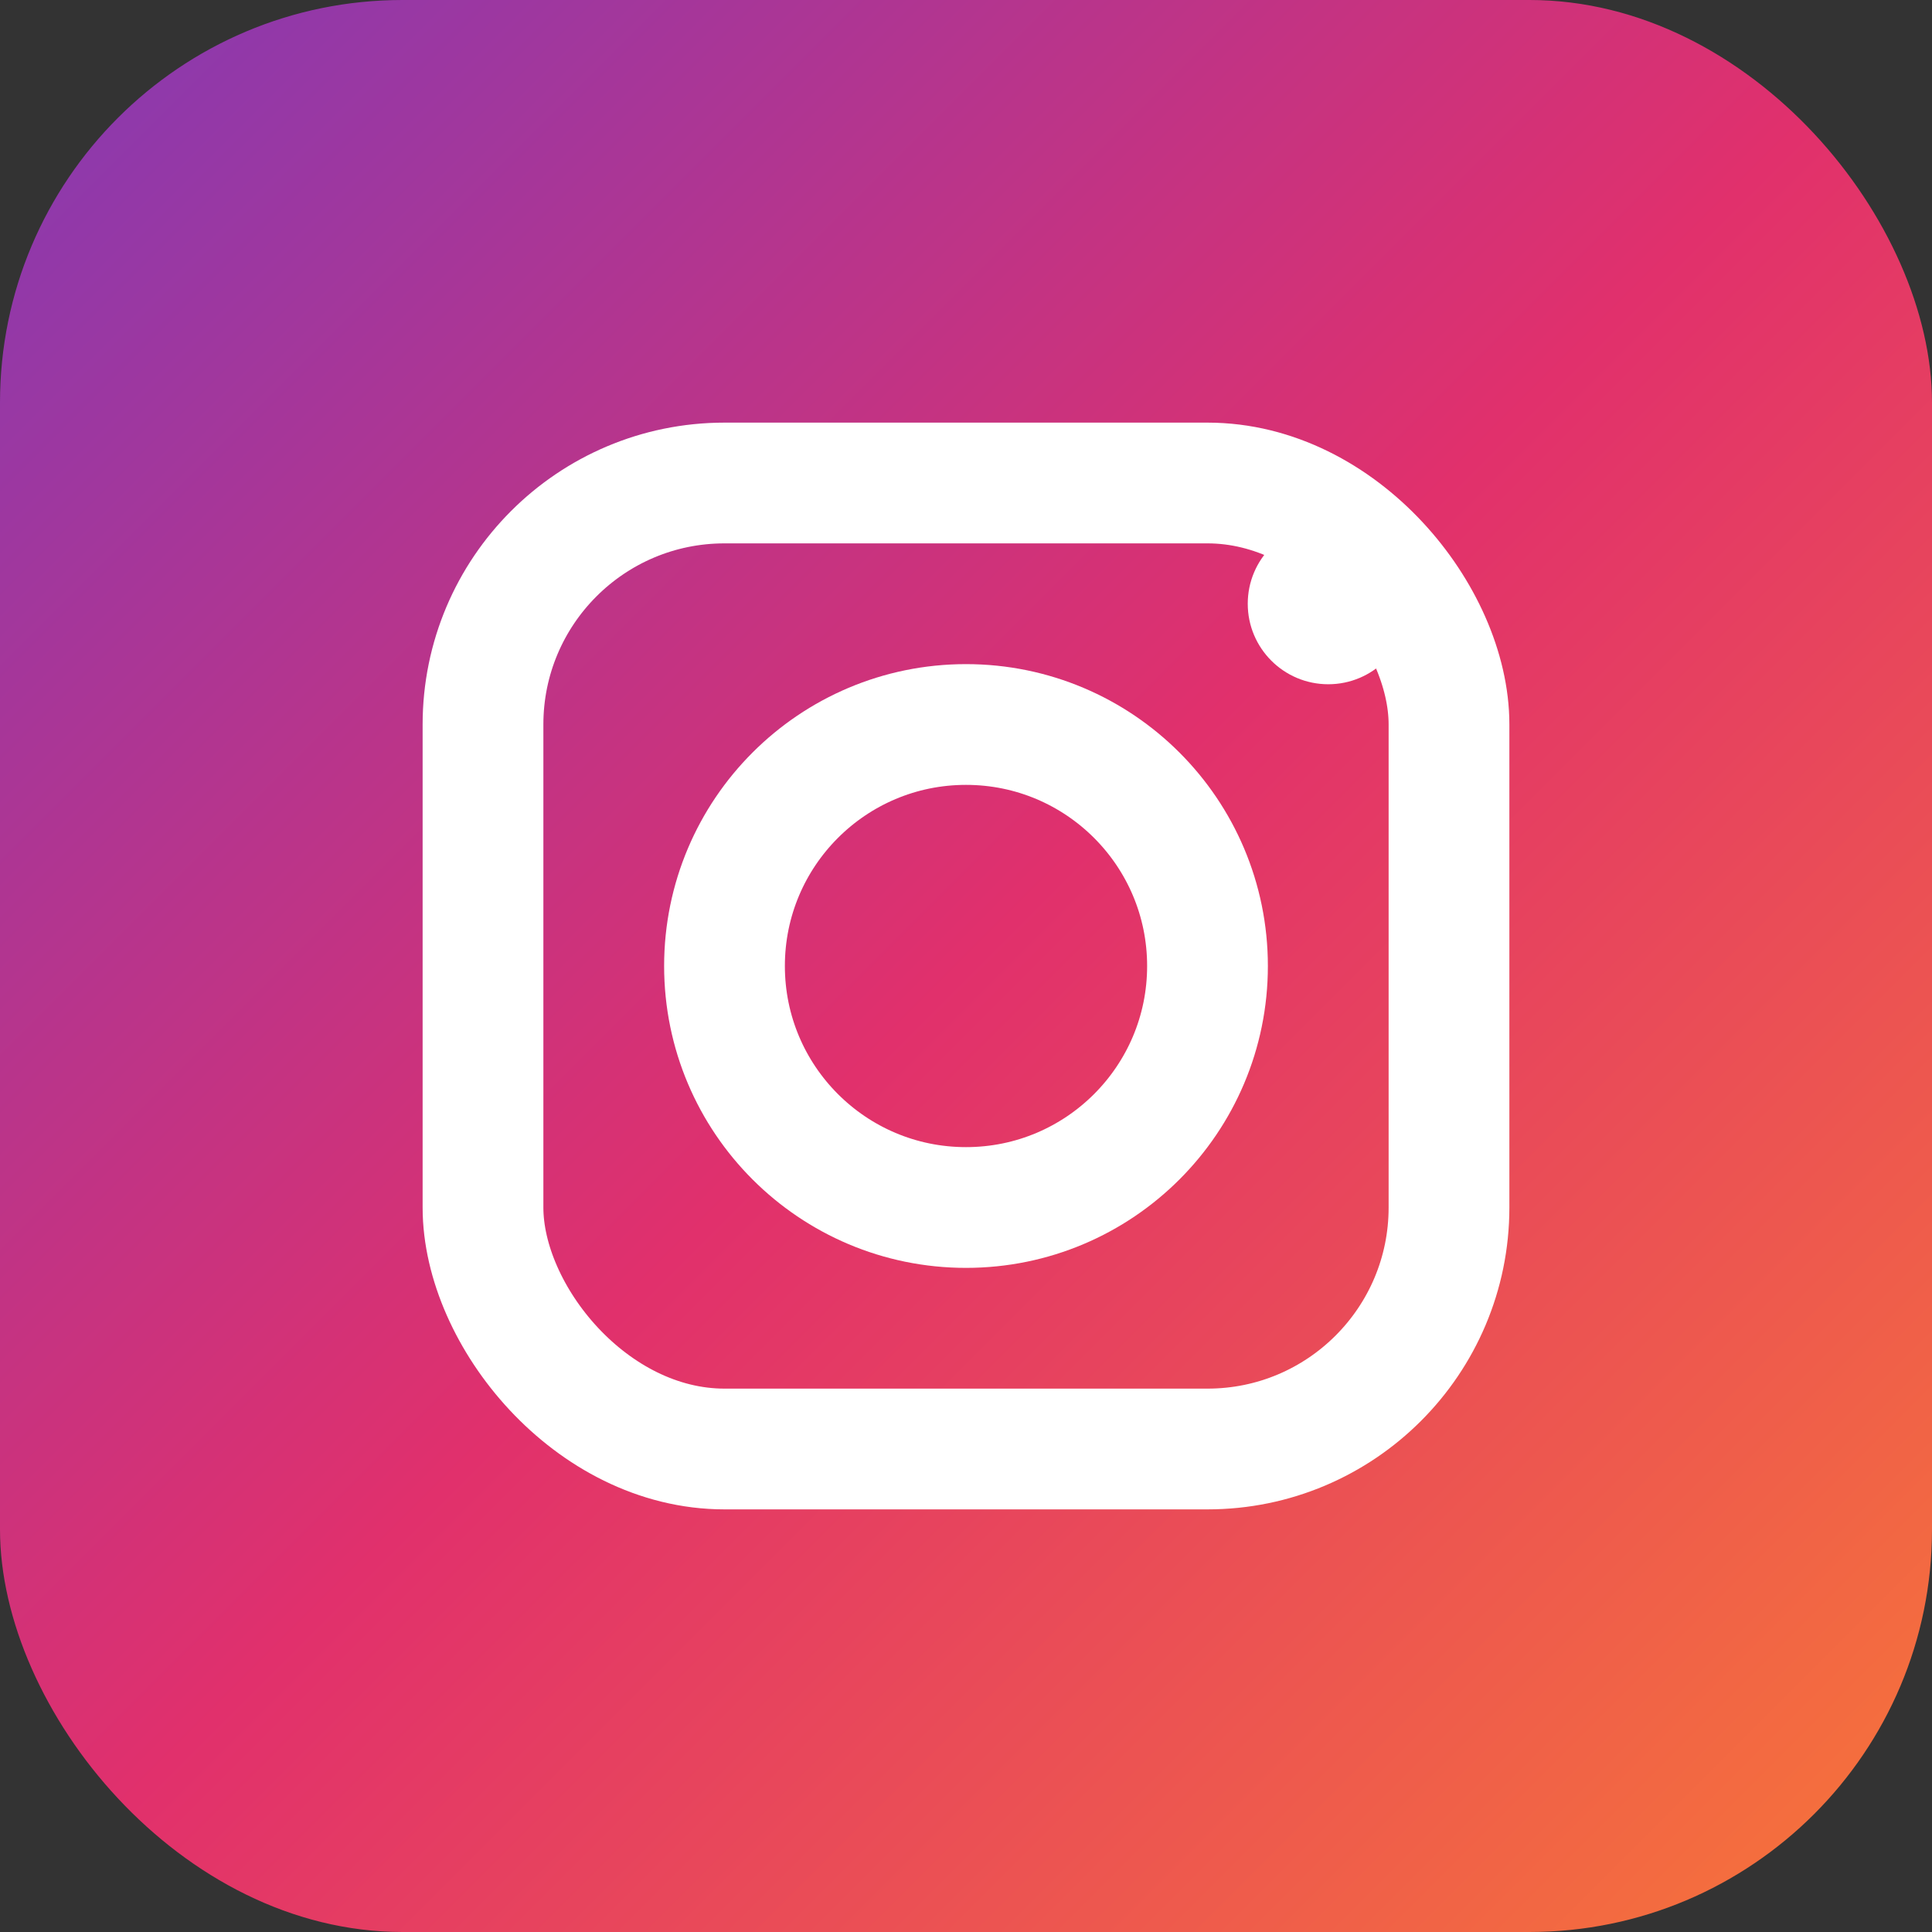
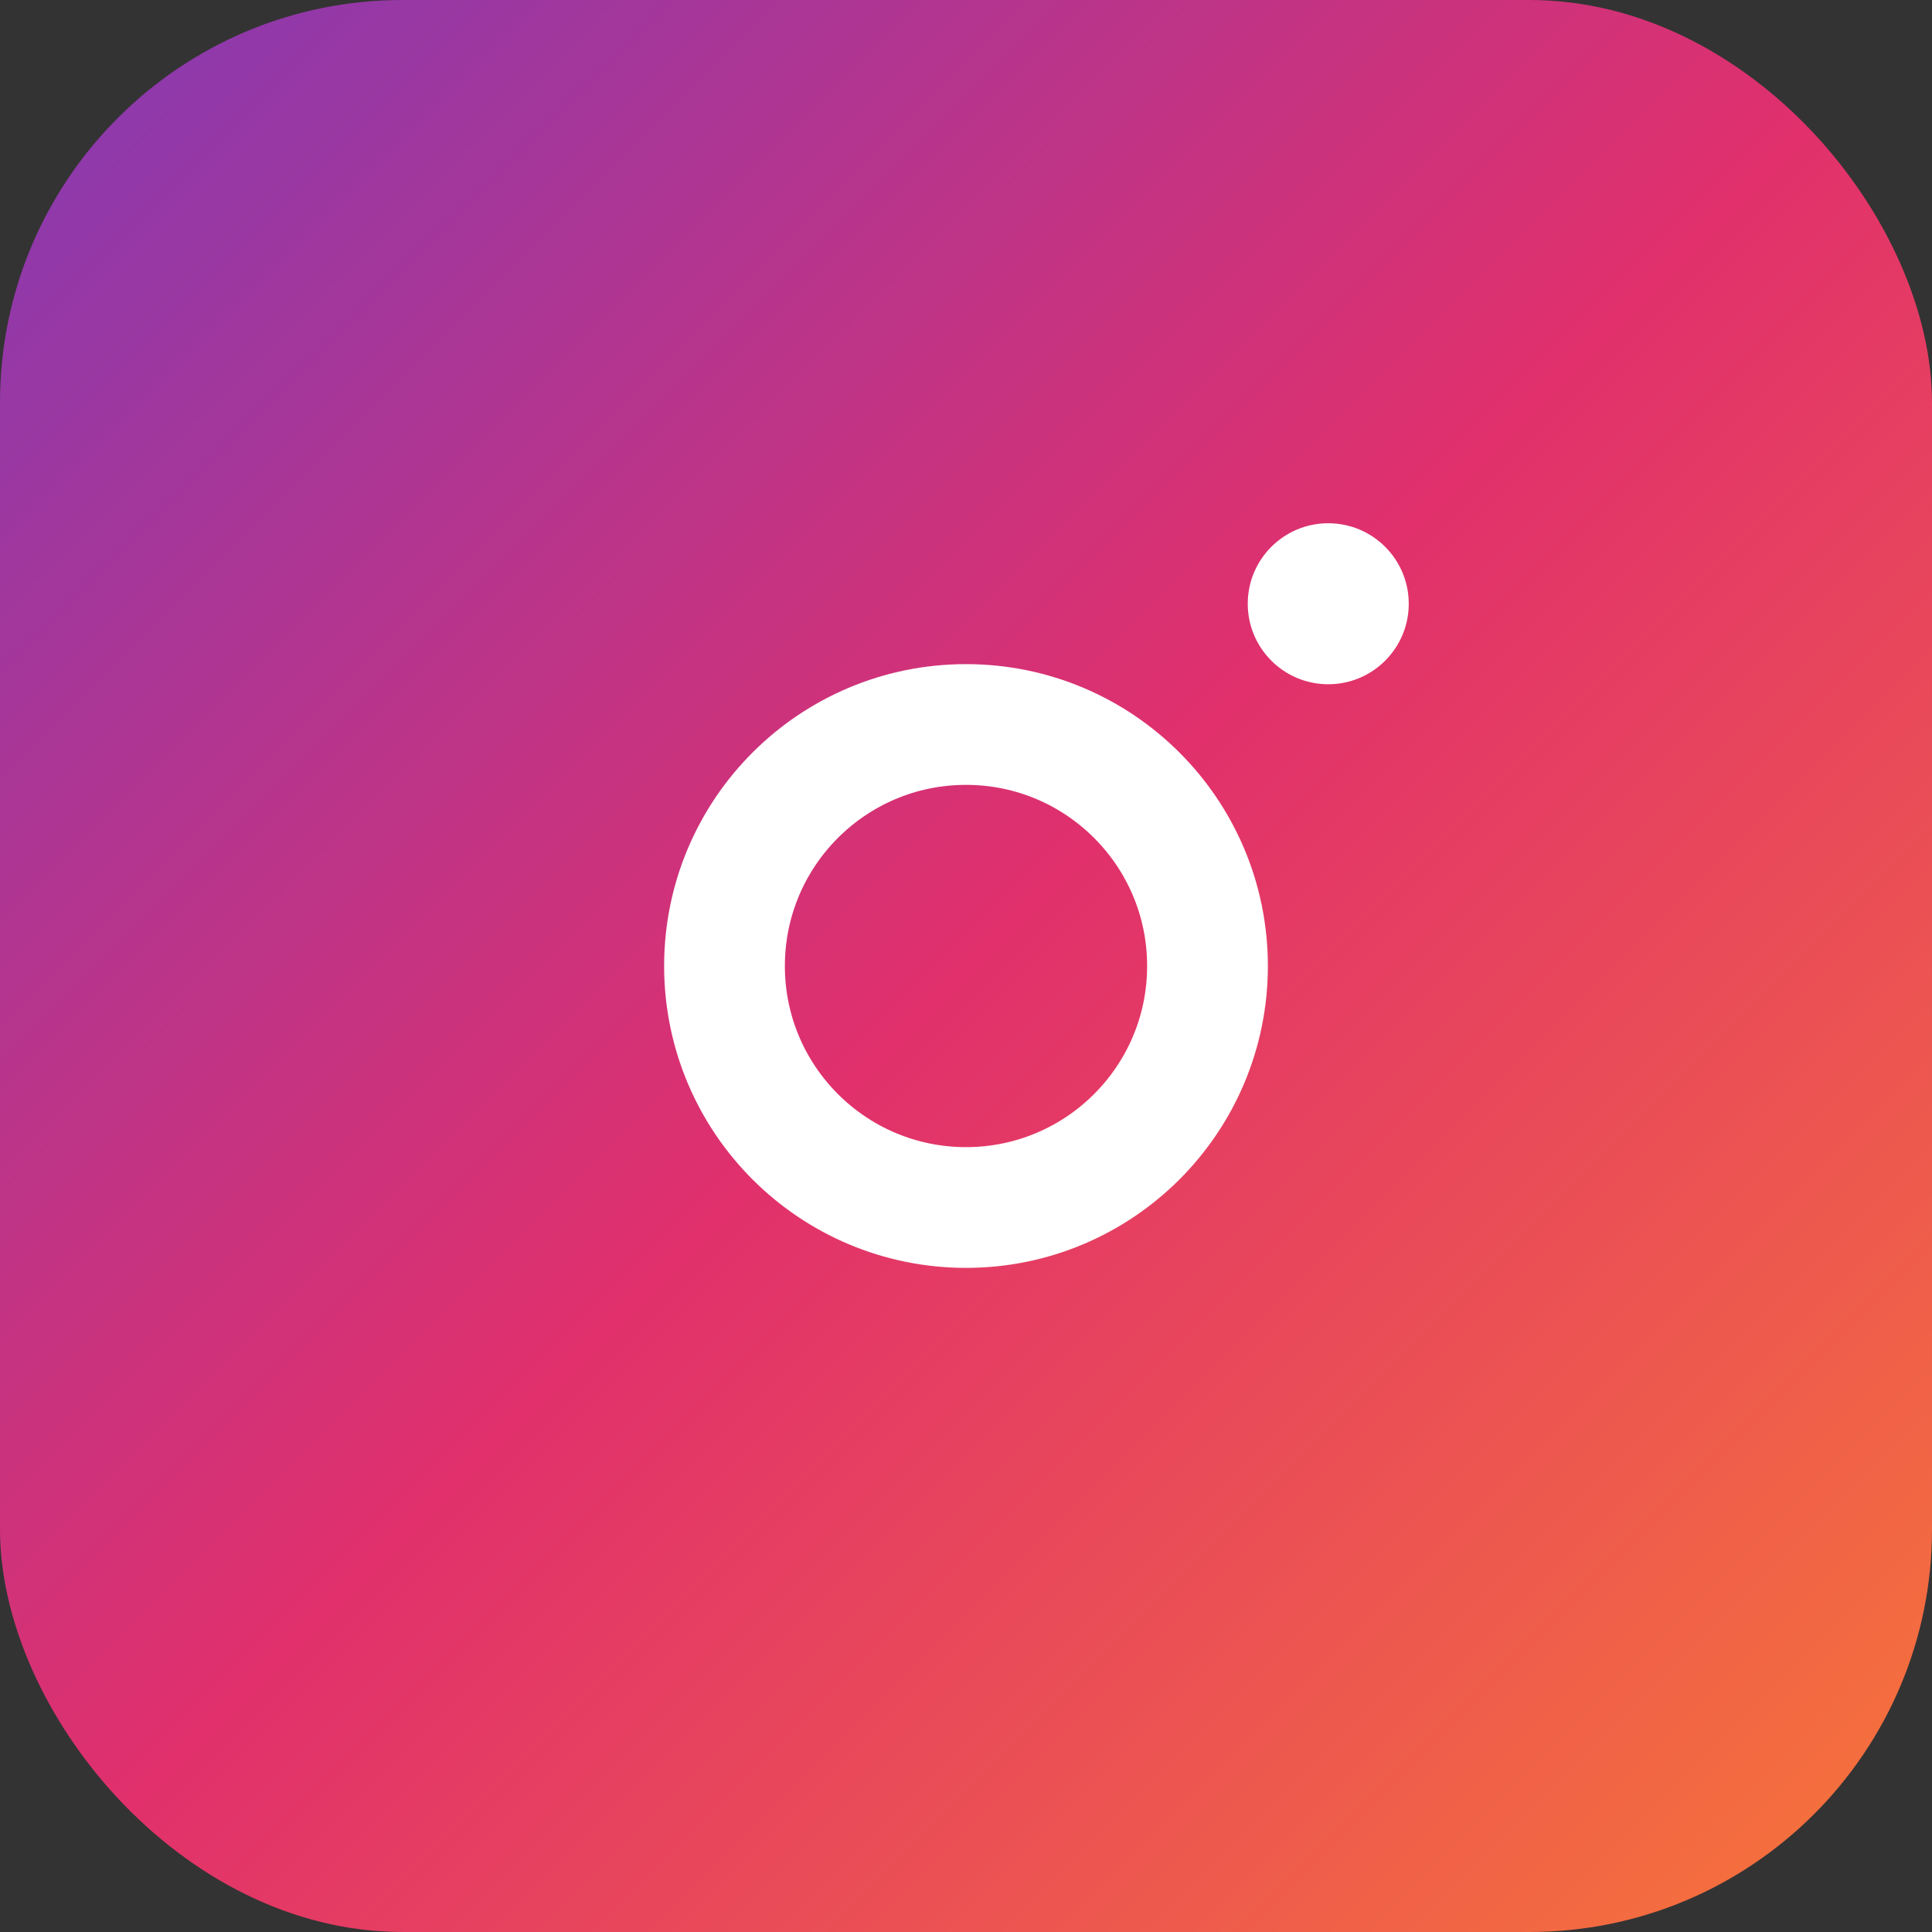
<svg xmlns="http://www.w3.org/2000/svg" viewBox="0 0 24 24" fill="none">
  <rect x="0" y="0" width="24" height="24" fill="#333333" stroke="none" />
  <rect width="24" height="24" rx="5" fill="url(#instagramGradient)" />
  <defs>
    <linearGradient id="instagramGradient" x1="0%" y1="0%" x2="100%" y2="100%">
      <stop offset="0%" style="stop-color:#833AB4;stop-opacity:1" />
      <stop offset="50%" style="stop-color:#E1306C;stop-opacity:1" />
      <stop offset="100%" style="stop-color:#F77737;stop-opacity:1" />
    </linearGradient>
  </defs>
-   <rect x="6" y="6" width="12" height="12" rx="3" stroke="white" stroke-width="1.5" fill="none" />
  <circle cx="12" cy="12" r="3" stroke="white" stroke-width="1.5" fill="none" />
  <circle cx="16.5" cy="7.5" r="1" fill="white" />
</svg>